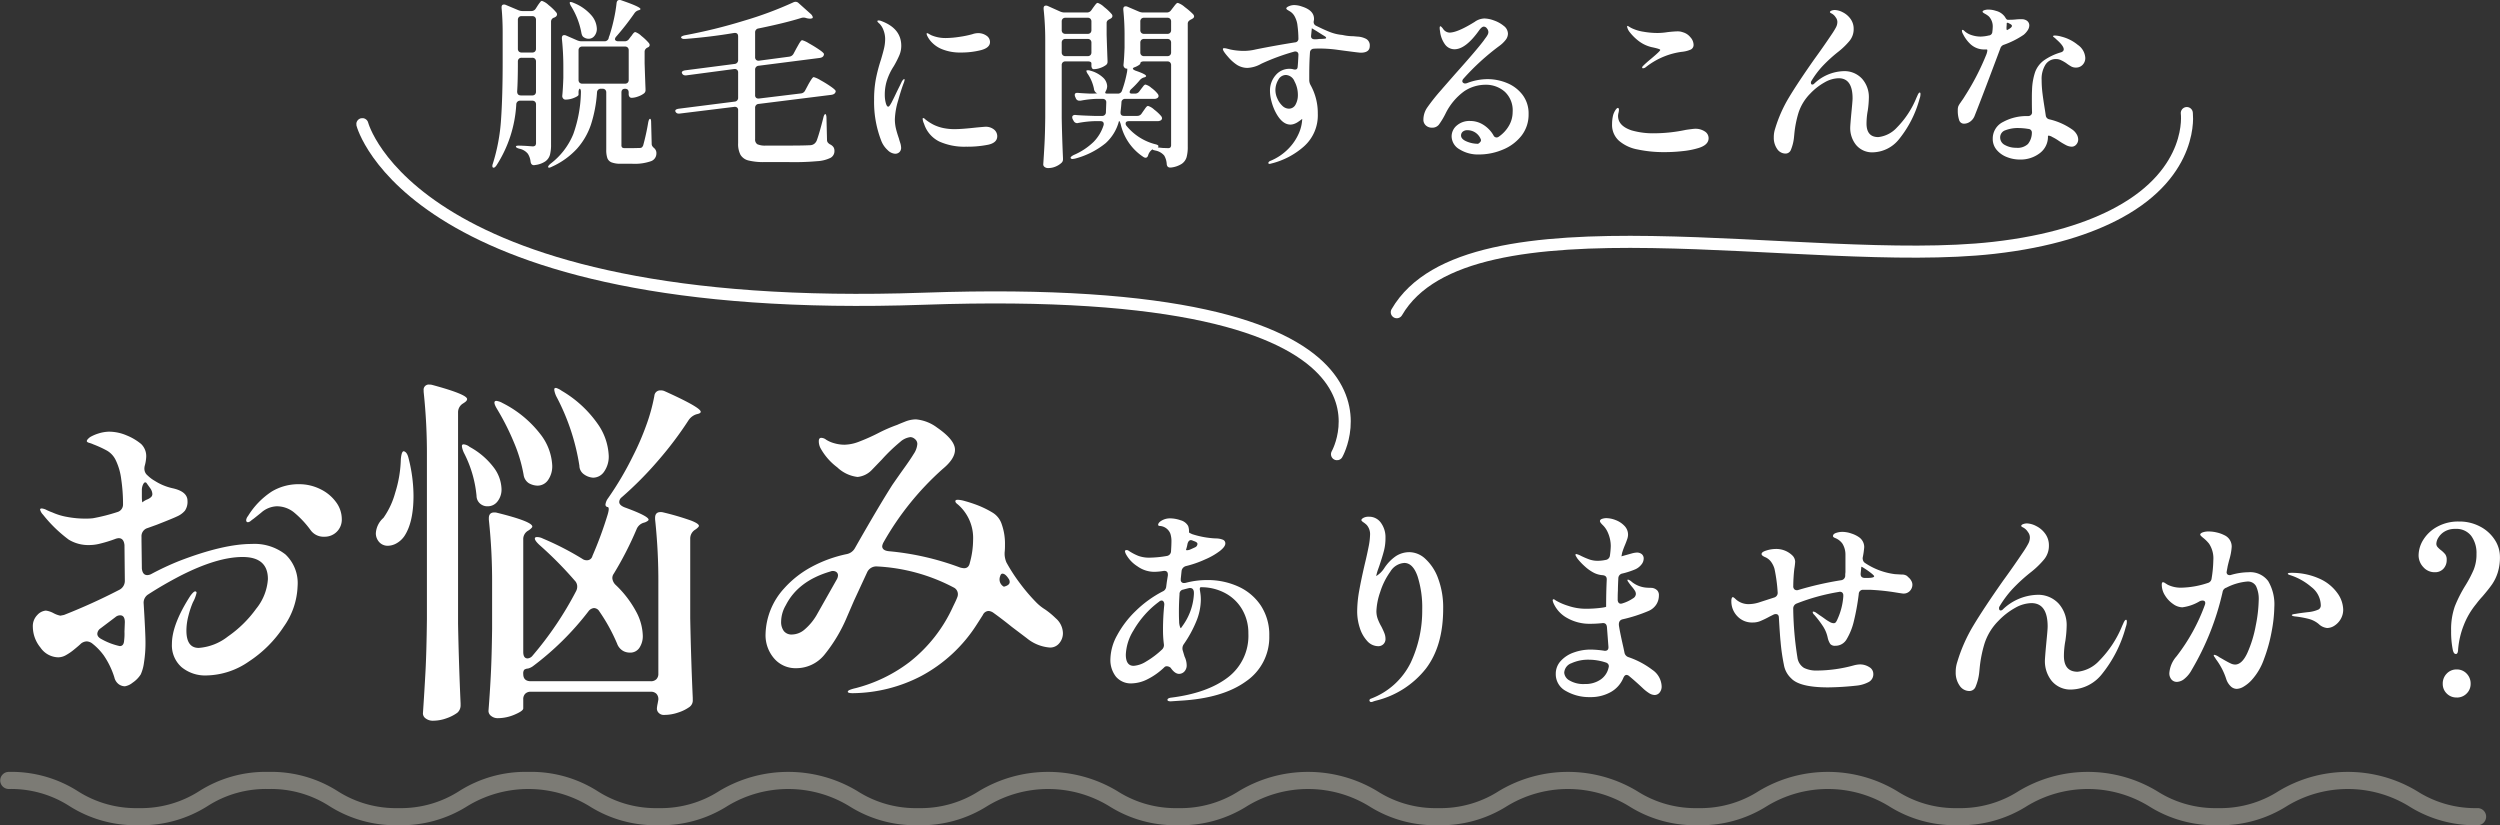
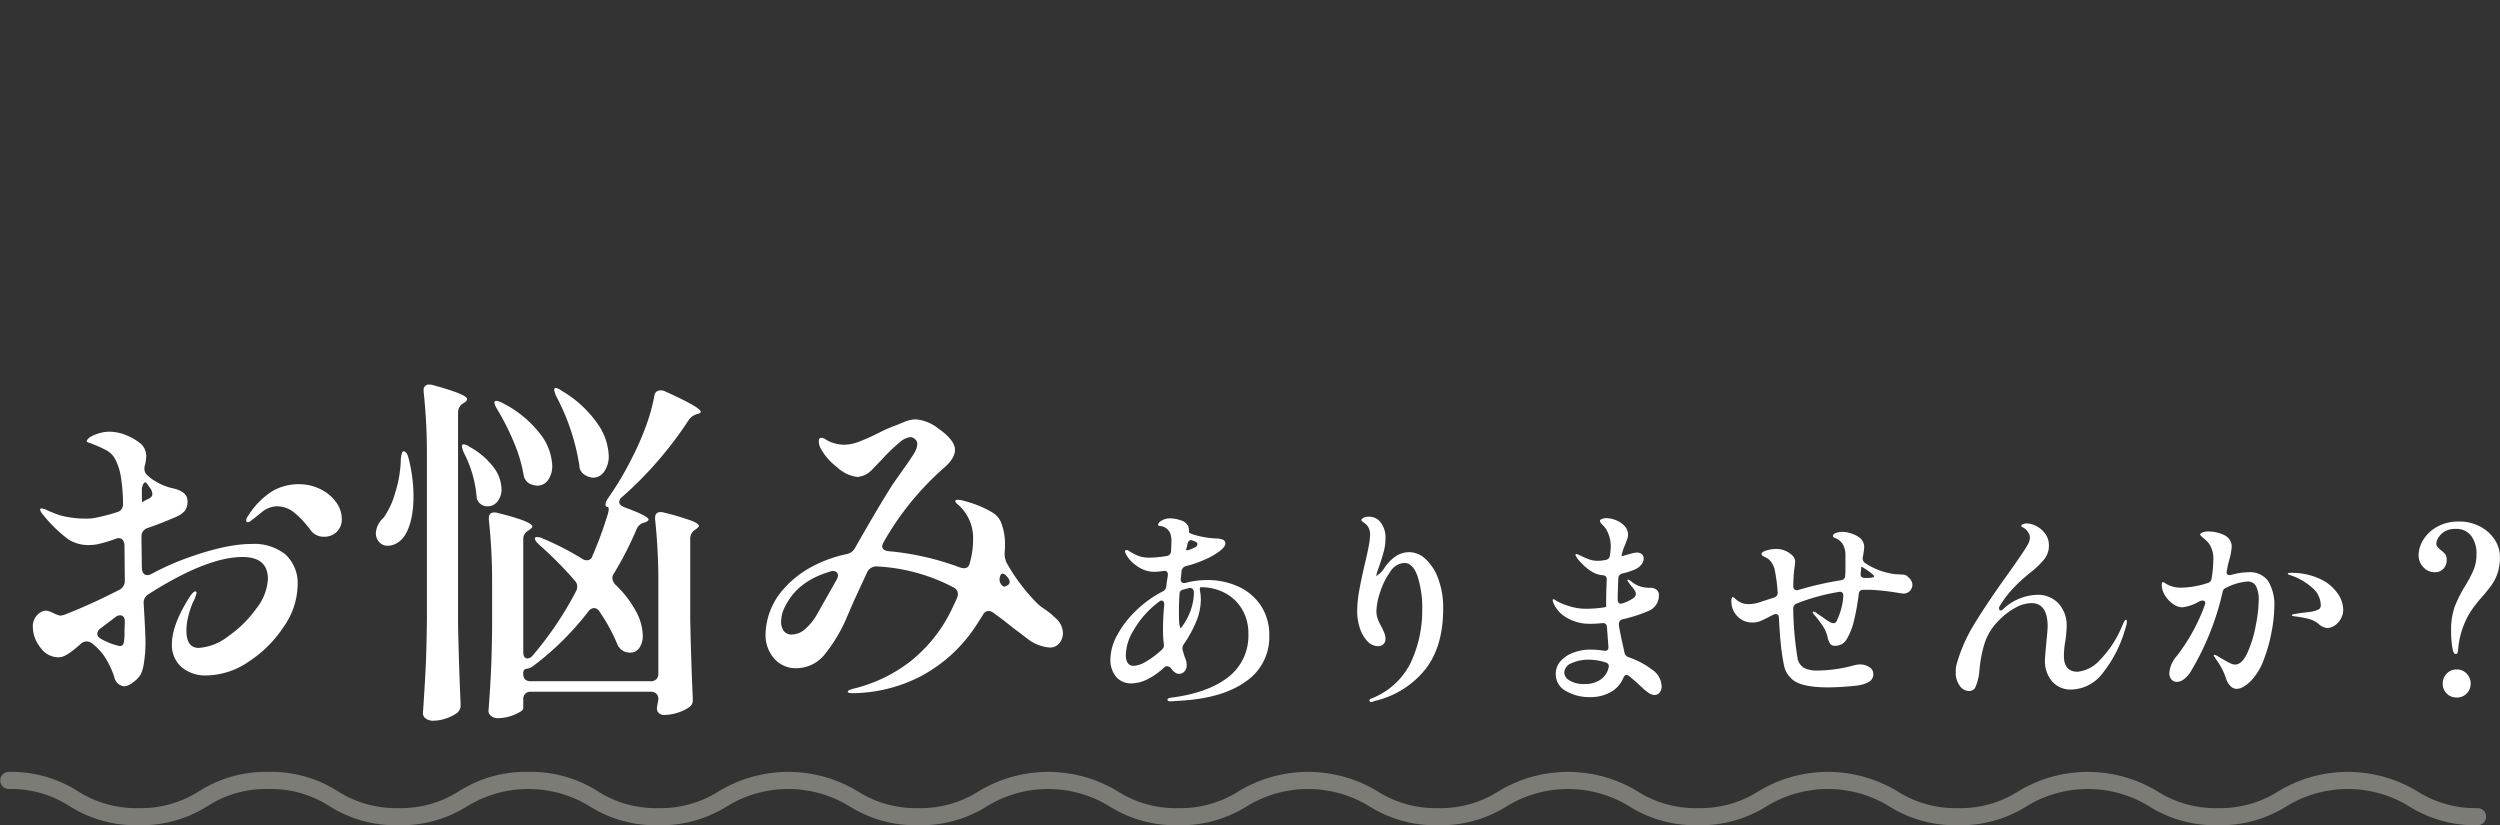
<svg xmlns="http://www.w3.org/2000/svg" width="414.14" height="136.703" viewBox="0 0 414.14 136.703">
  <rect x="0" y="0" width="414.14" height="136.703" fill="#333333" stroke="none" />
  <defs>
    <clipPath id="clip-path">
-       <rect id="矩形_274" data-name="矩形 274" width="304.218" height="62.288" fill="none" stroke="#fff" stroke-width="2" />
-     </clipPath>
+       </clipPath>
    <clipPath id="clip-path-2">
      <rect id="矩形_281" data-name="矩形 281" width="411.881" height="8.835" transform="translate(0 0)" fill="#eae9da" />
    </clipPath>
  </defs>
  <g id="组_270" data-name="组 270" transform="translate(-748 -1741.71)">
    <path id="路径_650" data-name="路径 650" d="M-170.32-24.18a8.3,8.3,0,0,1,5.61,1.74,6.531,6.531,0,0,1,2.01,5.22,12.3,12.3,0,0,1-2.28,6.72,19.966,19.966,0,0,1-5.79,5.79,12.65,12.65,0,0,1-6.99,2.31,6.135,6.135,0,0,1-4.17-1.38,4.815,4.815,0,0,1-1.59-3.84q0-3.24,3.06-7.98.54-.72.78-.72a.212.212,0,0,1,.24.24,5.8,5.8,0,0,1-.6,1.56,14.792,14.792,0,0,0-.75,2.25,9.824,9.824,0,0,0-.33,2.43q0,2.88,2.04,2.88a8.853,8.853,0,0,0,4.83-1.89,19.247,19.247,0,0,0,4.68-4.59,8.666,8.666,0,0,0,1.95-4.92q0-3.66-4.2-3.66t-10.32,3.12q-2.88,1.5-5.28,3.06a1.619,1.619,0,0,0-.78,1.56q.3,4.92.3,6.42a20.385,20.385,0,0,1-.24,3.27,6.954,6.954,0,0,1-.54,2.01,4.649,4.649,0,0,1-1.35,1.38,2.752,2.752,0,0,1-1.29.6,1.825,1.825,0,0,1-.99-.33,1.966,1.966,0,0,1-.75-1.17,13.678,13.678,0,0,0-1.74-3.6,9.866,9.866,0,0,0-1.98-2.04,1.65,1.65,0,0,0-.84-.3,1.6,1.6,0,0,0-.96.36q-.3.3-1.11.96a8.922,8.922,0,0,1-1.44.99,2.641,2.641,0,0,1-1.23.33,3.665,3.665,0,0,1-2.94-1.62,5.486,5.486,0,0,1-1.26-3.42,2.615,2.615,0,0,1,.75-1.98,2.131,2.131,0,0,1,1.41-.72,3.677,3.677,0,0,1,1.26.42,4.032,4.032,0,0,0,1.14.42l.6-.12a97.854,97.854,0,0,0,9.12-4.14,1.659,1.659,0,0,0,.96-1.5l-.06-5.94q-.12-1.14-.96-1.14a1.9,1.9,0,0,0-.54.12,21.984,21.984,0,0,1-2.52.78,7.238,7.238,0,0,1-1.74.24,6.249,6.249,0,0,1-3.48-.9,22.61,22.61,0,0,1-4.26-4.14,1.841,1.841,0,0,1-.48-.84q0-.18.3-.18a2.292,2.292,0,0,1,.81.27,8.773,8.773,0,0,0,.93.39,10.21,10.21,0,0,0,2.49.75,16.082,16.082,0,0,0,2.91.27,10.344,10.344,0,0,0,1.32-.06,30.587,30.587,0,0,0,4.02-1.02,1.284,1.284,0,0,0,.96-1.26,28.045,28.045,0,0,0-.3-4.2,10.059,10.059,0,0,0-.9-3.12,3.618,3.618,0,0,0-1.44-1.59,18.032,18.032,0,0,0-2.28-1.05,3.959,3.959,0,0,0-.66-.24q-.42-.12-.42-.3,0-.24.54-.66a6.671,6.671,0,0,1,1.38-.6,6.341,6.341,0,0,1,1.74-.3,7.479,7.479,0,0,1,2.97.63,9.049,9.049,0,0,1,2.37,1.41,2.8,2.8,0,0,1,.84,2.16,6.564,6.564,0,0,1-.24,1.44,1.82,1.82,0,0,0-.06.54,1.422,1.422,0,0,0,.54,1.08,5.867,5.867,0,0,0,1.2.9,9.158,9.158,0,0,0,2.88,1.2q2.52.54,2.52,2.1a2.613,2.613,0,0,1-.42,1.62,3.526,3.526,0,0,1-1.32.96q-.6.3-3.36,1.38l-1.5.54a1.4,1.4,0,0,0-1.02,1.44v.66l.06,4.62q.12,1.08.9,1.08a1.493,1.493,0,0,0,.66-.18,45.931,45.931,0,0,1,4.62-2.16Q-175-24.18-170.32-24.18Zm-17.4-10.08a.242.242,0,0,0-.24-.12q-.18,0-.36.39a2.2,2.2,0,0,0-.18.93v.96q0,1.02.12,1.02l.12-.12a3.253,3.253,0,0,1,.66-.36,2.011,2.011,0,0,0,.63-.39.694.694,0,0,0,.21-.51,1.8,1.8,0,0,0-.36-.96Zm25.2.18a7.884,7.884,0,0,1,3.63.84,6.914,6.914,0,0,1,2.58,2.16,4.723,4.723,0,0,1,.93,2.76,2.824,2.824,0,0,1-.84,2.13,2.83,2.83,0,0,1-2.04.81,2.636,2.636,0,0,1-2.28-1.08,16.1,16.1,0,0,0-2.82-3,4.538,4.538,0,0,0-2.82-.96,4.114,4.114,0,0,0-2.58,1.08l-1.2.96q-.18.12-.48.36a.88.88,0,0,1-.48.24q-.3,0-.3-.36a1.3,1.3,0,0,1,.3-.66,12.9,12.9,0,0,1,3.96-4.08A8.6,8.6,0,0,1-162.52-34.08ZM-191.44-8.16a9.167,9.167,0,0,0,.06-1.5l.06-1.56q0-1.14-.78-1.14a1.2,1.2,0,0,0-.78.3l-2.46,1.86a1.165,1.165,0,0,0-.54.9q0,.54.72.9a10.869,10.869,0,0,0,3,1.14Q-191.5-7.26-191.44-8.16Zm50.16-30.48a95.713,95.713,0,0,0-.54-10.74v-.24a.849.849,0,0,1,.96-.96,1.561,1.561,0,0,1,.48.06q5.76,1.56,5.76,2.34,0,.3-.48.6l-.18.12a1.692,1.692,0,0,0-.84,1.5v34.98q.12,6.54.42,13.2v.3a1.605,1.605,0,0,1-.54,1.26,6.8,6.8,0,0,1-1.83.93,6.577,6.577,0,0,1-2.19.39,1.944,1.944,0,0,1-1.2-.36,1.038,1.038,0,0,1-.48-.84q.24-3.54.42-6.87t.24-8.73Zm16.74,35.1a1.135,1.135,0,0,0-.63.21,1.052,1.052,0,0,0-.15.69q0,1.2,1.26,1.2h19.86a1.258,1.258,0,0,0,.93-.33,1.258,1.258,0,0,0,.33-.93V-17.52a95.713,95.713,0,0,0-.54-10.74v-.24q0-.96.9-.96a1.561,1.561,0,0,1,.48.06,43.673,43.673,0,0,1,4.59,1.35q1.29.51,1.29.87,0,.18-.48.54l-.18.12a1.724,1.724,0,0,0-.78,1.5v13.14q.12,6.54.42,13.2v.3a1.335,1.335,0,0,1-.54,1.2,6.656,6.656,0,0,1-1.89.93,7.106,7.106,0,0,1-2.25.39A1.171,1.171,0,0,1-103,3.66a.972.972,0,0,1-.18-.6,5.268,5.268,0,0,1,.12-.78l.12-.66V1.56a1.258,1.258,0,0,0-.33-.93A1.258,1.258,0,0,0-104.2.3h-19.86a1.258,1.258,0,0,0-.93.33,1.258,1.258,0,0,0-.33.93v1.5q0,.42-1.41,1.02a7.085,7.085,0,0,1-2.79.6,1.721,1.721,0,0,1-1.11-.36,1.055,1.055,0,0,1-.45-.84q.24-3.06.39-6.03t.21-7.53v-7.38a95.713,95.713,0,0,0-.54-10.74v-.24q0-.96.9-.96a1.561,1.561,0,0,1,.48.06q5.82,1.44,5.82,2.28,0,.18-.48.54l-.18.12a1.607,1.607,0,0,0-.84,1.5V-6.3q0,1.08.72,1.08a1.16,1.16,0,0,0,.84-.48,56.583,56.583,0,0,0,7.2-10.68,1.6,1.6,0,0,0,.18-.72,1.389,1.389,0,0,0-.42-1.02A61.433,61.433,0,0,0-122.62-24q-.78-.72-.78-1.08,0-.24.36-.24a2.13,2.13,0,0,1,.96.24,47.724,47.724,0,0,1,6.54,3.36,1.211,1.211,0,0,0,.78.24.907.907,0,0,0,.9-.72,63.191,63.191,0,0,0,2.52-6.84q.36-1.2,0-1.26a.353.353,0,0,1-.3-.18.347.347,0,0,1-.06-.24,2.169,2.169,0,0,1,.42-1.02,52.549,52.549,0,0,0,4.14-7.02,43.421,43.421,0,0,0,2.16-4.98,30.329,30.329,0,0,0,1.38-4.98.971.971,0,0,1,1.02-.9,1.5,1.5,0,0,1,.66.12q6,2.7,6,3.42,0,.24-.48.36l-.24.06a2.492,2.492,0,0,0-1.32,1.02,59.48,59.48,0,0,1-4.95,6.57A59.038,59.038,0,0,1-109-31.92a1.029,1.029,0,0,0-.42.78q0,.54.9.9,3.96,1.44,3.96,2.04,0,.18-.54.42l-.18.06a1.829,1.829,0,0,0-1.26,1.08,56.177,56.177,0,0,1-3.78,7.38,1.211,1.211,0,0,0-.24.78,1.776,1.776,0,0,0,.48,1.02,17.376,17.376,0,0,1,3.45,4.47,8.864,8.864,0,0,1,1.11,3.93,3.486,3.486,0,0,1-.57,2.1,1.8,1.8,0,0,1-1.53.78,2.382,2.382,0,0,1-1.08-.24,2.3,2.3,0,0,1-1.08-1.26,29.623,29.623,0,0,0-2.94-5.34,1.058,1.058,0,0,0-.9-.54,1.3,1.3,0,0,0-.9.54,47.348,47.348,0,0,1-9.24,9.12A2.547,2.547,0,0,1-124.54-3.54Zm4.68-45.12a3.911,3.911,0,0,1-.3-.9q-.06-.36.06-.42l.18-.06a3.165,3.165,0,0,1,.96.48,18.907,18.907,0,0,1,5.91,5.4,9.9,9.9,0,0,1,1.89,5.34,4.346,4.346,0,0,1-.75,2.64,2.214,2.214,0,0,1-1.83,1.02,2.865,2.865,0,0,1-1.5-.54,1.757,1.757,0,0,1-.78-1.44A36.465,36.465,0,0,0-119.86-48.66Zm-9.78,2.16q-.66-1.08-.36-1.32a.347.347,0,0,1,.24-.06,2.791,2.791,0,0,1,1.02.36,18.248,18.248,0,0,1,6.24,5.13,9.152,9.152,0,0,1,1.98,5.19,3.977,3.977,0,0,1-.69,2.43,2.114,2.114,0,0,1-1.77.93,3.072,3.072,0,0,1-1.44-.42,1.968,1.968,0,0,1-.84-1.38,24.708,24.708,0,0,0-1.62-5.4A41.039,41.039,0,0,0-129.64-46.5Zm-5.52,7.2a3.911,3.911,0,0,1-.3-.9q-.06-.36.06-.42a.347.347,0,0,1,.24-.06,1.876,1.876,0,0,1,.96.42,12.383,12.383,0,0,1,4.02,3.45,6.234,6.234,0,0,1,1.26,3.51,3.171,3.171,0,0,1-.66,2.07,2.016,2.016,0,0,1-1.62.81,1.815,1.815,0,0,1-1.08-.3,1.723,1.723,0,0,1-.78-1.44A19.407,19.407,0,0,0-135.16-39.3Zm-10.44,1.08q.12-1.32.48-1.32.54.12.78,1.08a25.544,25.544,0,0,1,.84,6.3q0,4.38-1.5,6.66a3.865,3.865,0,0,1-1.29,1.2,3,3,0,0,1-1.47.42,1.879,1.879,0,0,1-1.56-.78,2.164,2.164,0,0,1-.42-1.26,3.678,3.678,0,0,1,1.26-2.58,13.332,13.332,0,0,0,1.95-4.17A20.039,20.039,0,0,0-145.6-38.22ZM-37.12-11.88a3.368,3.368,0,0,1,1.2,2.46,2.545,2.545,0,0,1-.6,1.68,1.935,1.935,0,0,1-1.56.72,6.85,6.85,0,0,1-3.84-1.56l-2.46-1.86q-1.56-1.26-3.06-2.34a1.606,1.606,0,0,0-.78-.3,1.078,1.078,0,0,0-.96.66q-.84,1.32-.96,1.5a24.74,24.74,0,0,1-9.3,8.64A25.048,25.048,0,0,1-70.72.54q-.84,0-.84-.24,0-.18.39-.33a6.615,6.615,0,0,1,.93-.27,24.991,24.991,0,0,0,8.91-4.32,24.518,24.518,0,0,0,7.23-9.24q.48-.96.66-1.44a1.336,1.336,0,0,0,.12-.6,1.236,1.236,0,0,0-.72-1.08,30.4,30.4,0,0,0-12.78-3.48,1.671,1.671,0,0,0-1.5.9l-2.22,4.8-1.14,2.64a25.666,25.666,0,0,1-3.78,6.33A6,6,0,0,1-80.14-3.6a4.655,4.655,0,0,1-3.6-1.59A5.887,5.887,0,0,1-85.18-9.3a11.631,11.631,0,0,1,3.06-7.5,16.655,16.655,0,0,1,4.59-3.6,21.5,21.5,0,0,1,5.79-2.1,1.984,1.984,0,0,0,1.38-1.02q3.96-6.96,6.18-10.44.54-.78.96-1.38t.72-1.02q1.26-1.74,1.86-2.73a3.4,3.4,0,0,0,.6-1.65,1.022,1.022,0,0,0-.39-.81,1.184,1.184,0,0,0-.75-.33,3.063,3.063,0,0,0-1.68.78,28.791,28.791,0,0,0-3.06,2.94l-1.62,1.68a3.779,3.779,0,0,1-2.4,1.2,5.85,5.85,0,0,1-3.36-1.59,9.953,9.953,0,0,1-2.76-3.15,2.429,2.429,0,0,1-.3-1.2q0-.54.42-.54a1.371,1.371,0,0,1,.78.3,4.931,4.931,0,0,0,1.38.6,6.09,6.09,0,0,0,1.68.24,6.965,6.965,0,0,0,2.34-.48,31.915,31.915,0,0,0,3.24-1.44,25.4,25.4,0,0,1,3.18-1.38q.24-.12,1.23-.51a5.025,5.025,0,0,1,1.83-.39,6.888,6.888,0,0,1,3.54,1.38q2.94,2.04,2.94,3.66,0,1.5-2.04,3.18a47.569,47.569,0,0,0-9.78,12.12,1.887,1.887,0,0,0-.24.66q0,.72,1.08.84a45.275,45.275,0,0,1,11.82,2.7,3.308,3.308,0,0,0,.66.12q.78,0,.96-.9a14.367,14.367,0,0,0,.54-3.78,7.341,7.341,0,0,0-2.52-5.88q-.42-.3-.42-.54t.42-.24a4.973,4.973,0,0,1,1.14.21q.78.21,1.62.51a15.848,15.848,0,0,1,2.94,1.38,3.492,3.492,0,0,1,1.56,1.95A9.686,9.686,0,0,1-45.52-24a9.7,9.7,0,0,1-.06,1.26v.3a3.811,3.811,0,0,0,.3,1.32,28.9,28.9,0,0,0,2.37,3.63,30.154,30.154,0,0,0,2.61,3.03,7.849,7.849,0,0,0,1.44,1.14A13.324,13.324,0,0,1-37.12-11.88Zm-7.8-6.54q-.54-.84-1.02-.84-.24,0-.36.36l-.06.18a1.561,1.561,0,0,0-.06.48,1.369,1.369,0,0,0,.72,1.14q.96-.24.96-.78A.878.878,0,0,0-44.92-18.42Zm-28.5.18a1.519,1.519,0,0,0,.24-.72.684.684,0,0,0-.36-.63,1.066,1.066,0,0,0-.9-.03q-5.34,1.56-7.38,5.58a5.469,5.469,0,0,0-.78,2.7,2.507,2.507,0,0,0,.45,1.59,1.615,1.615,0,0,0,1.35.57,3.279,3.279,0,0,0,2.1-.84,9.311,9.311,0,0,0,1.92-2.28Zm61.395.04a12.186,12.186,0,0,1,5.18,1.085,8.82,8.82,0,0,1,3.728,3.167A8.81,8.81,0,0,1-1.735-8.96,8.846,8.846,0,0,1-5.62-1.4Q-9.5,1.4-16.505,1.785l-1.54.105q-.56,0-.56-.245t.49-.35Q-12.06.56-8.63-2.047a8.641,8.641,0,0,0,3.43-7.3,7.7,7.7,0,0,0-1.032-3.99,7.127,7.127,0,0,0-2.835-2.713,8.372,8.372,0,0,0-4.007-.962q-.175,0-.175.35l.07.455a7.447,7.447,0,0,1,.105,1.225,9.675,9.675,0,0,1-.805,3.745A19.543,19.543,0,0,1-15.91-7.56a1.179,1.179,0,0,0-.21.665,1.062,1.062,0,0,0,.035.315l.315,1.05a3.426,3.426,0,0,1,.35,1.4,1.467,1.467,0,0,1-.385,1.085,1.206,1.206,0,0,1-.875.385q-.7,0-1.4-1.015a1.025,1.025,0,0,0-.63-.245.52.52,0,0,0-.385.14,11.3,11.3,0,0,1-2.922,2.065,6.063,6.063,0,0,1-2.468.63,3.227,3.227,0,0,1-2.66-1.12,4.461,4.461,0,0,1-.91-2.905,8.5,8.5,0,0,1,1.1-3.92,16.39,16.39,0,0,1,3.08-4.042A18.589,18.589,0,0,1-19.41-16.31a.951.951,0,0,0,.6-.805l.1-.77.175-1.085v-.14q0-.7-.77-.595a8.994,8.994,0,0,1-1.54.14,4.78,4.78,0,0,1-2.73-.91A5.514,5.514,0,0,1-25.43-22.4a1.842,1.842,0,0,1-.21-.525.217.217,0,0,1,.245-.245.567.567,0,0,1,.35.105,8.568,8.568,0,0,0,1.663.875,5.177,5.177,0,0,0,1.8.28,17.877,17.877,0,0,0,2.87-.28.815.815,0,0,0,.7-.77q.07-1.12.07-1.645a4.006,4.006,0,0,0-.175-1.26,2.009,2.009,0,0,0-1.47-1.26,1.085,1.085,0,0,0-.263-.035.4.4,0,0,1-.21-.052.148.148,0,0,1-.088-.123q0-.385.612-.735a2.736,2.736,0,0,1,1.382-.35,5.406,5.406,0,0,1,1.733.315,2.022,2.022,0,0,1,1.243.945,2.5,2.5,0,0,1,.14,1.05q0,.07.56.315a14.922,14.922,0,0,0,3.85.7,3.159,3.159,0,0,1,1.243.228.644.644,0,0,1,.368.612q0,.525-.91,1.243A11.3,11.3,0,0,1-12.34-21.63a17.427,17.427,0,0,1-3.22,1.12.979.979,0,0,0-.7.77l-.14,1.33v.14a.5.5,0,0,0,.56.56.91.91,0,0,0,.28-.035A13.726,13.726,0,0,1-12.025-18.2Zm-3.5-5.04q0,.1.14.1a1.468,1.468,0,0,0,.595-.14q.63-.28.77-.35a.629.629,0,0,0,.385-.56q0-.245-.455-.42l-.28-.1a.826.826,0,0,0-.35-.105q-.385,0-.56.6A5.965,5.965,0,0,1-15.525-23.24Zm1.3,7.035q-.07-.77-.805-.665-.84.21-.945.245a.72.72,0,0,0-.63.77q-.1,1.47-.1,2.87,0,1.085.035,1.61a2.715,2.715,0,0,0,.123.858q.123.367.192.262l.245-.35a9.844,9.844,0,0,0,1.89-5.32ZM-24.2-3.99a4.486,4.486,0,0,0,2.065-.717A14.4,14.4,0,0,0-19.55-6.65a1,1,0,0,0,.35-.945,17.967,17.967,0,0,1-.14-2.415,39.1,39.1,0,0,1,.21-4.095v-.07a.777.777,0,0,0-.122-.455.357.357,0,0,0-.3-.175.573.573,0,0,0-.42.175q-.525.385-1.05.84a15.769,15.769,0,0,0-3.22,3.955,8.209,8.209,0,0,0-1.26,3.99Q-25.5-3.99-24.2-3.99ZM21.54-22.82a3.946,3.946,0,0,1,2.573,1.1A8.1,8.1,0,0,1,26.23-18.48a13.736,13.736,0,0,1,.84,5.04q0,6.16-2.87,9.923A15.073,15.073,0,0,1,16.045,1.75a4.326,4.326,0,0,0-.665.21A.6.6,0,0,1,15.135,2a.253.253,0,0,1-.21-.088.3.3,0,0,1-.07-.192.3.3,0,0,1,.175-.245,12.058,12.058,0,0,0,6.667-6A20.284,20.284,0,0,0,23.6-13.3a17.008,17.008,0,0,0-.77-5.512q-.77-2.222-2.2-2.222A2.919,2.919,0,0,0,18.32-19.6a11.878,11.878,0,0,0-1.68,3.378,10.8,10.8,0,0,0-.63,3.167,3.758,3.758,0,0,0,.21,1.26,8.311,8.311,0,0,0,.63,1.33q.315.63.49,1.085a2.519,2.519,0,0,1,.175.91,1.173,1.173,0,0,1-.35.893,1.176,1.176,0,0,1-.84.332A2.457,2.457,0,0,1,14.47-8.12a5.766,5.766,0,0,1-1.225-2.2,8.791,8.791,0,0,1-.42-2.66,19.828,19.828,0,0,1,.333-3.448q.333-1.872.927-4.427.35-1.435.613-2.765a11.45,11.45,0,0,0,.262-2.065,2.3,2.3,0,0,0-.56-1.645,3.824,3.824,0,0,0-.543-.437q-.333-.227-.333-.368,0-.175.333-.367a1.778,1.778,0,0,1,.892-.192,2.38,2.38,0,0,1,2.013,1.015,4.056,4.056,0,0,1,.752,2.485,8.377,8.377,0,0,1-.227,2.03q-.227.91-.683,2.275-.1.315-.315.91a8.237,8.237,0,0,0-.315,1.12,4.156,4.156,0,0,0,1.33-1.3,7.181,7.181,0,0,1,1.925-2A4.121,4.121,0,0,1,21.54-22.82ZM57.1-6.2a.975.975,0,0,0,.665.77,13.962,13.962,0,0,1,3.955,2.1,3.462,3.462,0,0,1,1.54,2.7A1.556,1.556,0,0,1,62.91.455,1.062,1.062,0,0,1,62.1.84a1.777,1.777,0,0,1-.91-.3A6.754,6.754,0,0,1,60.11-.315Q58.955-1.4,57.9-2.275a.726.726,0,0,0-.455-.21q-.315,0-.525.49A4.786,4.786,0,0,1,54.842.35a6.769,6.769,0,0,1-3.447.84,7.7,7.7,0,0,1-3.972-1,3.14,3.14,0,0,1-1.7-2.852,3.108,3.108,0,0,1,.84-2.153,5.211,5.211,0,0,1,2.188-1.4A8.248,8.248,0,0,1,51.5-6.685a16.536,16.536,0,0,1,2.135.175l.21.035q.665,0,.6-.7l-.245-3.22q-.07-.77-.805-.665a19.382,19.382,0,0,1-1.995.105,7.478,7.478,0,0,1-3.763-.945,5.184,5.184,0,0,1-2.327-2.555,1.931,1.931,0,0,1-.1-.385q0-.175.14-.175a.432.432,0,0,1,.245.1,1.583,1.583,0,0,0,.21.14,9.493,9.493,0,0,0,1.96.84,9.143,9.143,0,0,0,2.975.49,20.107,20.107,0,0,0,2.625-.175q.7-.1.7-.175v-.035q0-2.275.1-4.41v-.1q0-.595-.665-.665a3.816,3.816,0,0,1-1.435-.385,6.907,6.907,0,0,1-1.54-1.085,10.092,10.092,0,0,1-1.225-1.3q-.07-.105-.192-.315a.77.77,0,0,1-.123-.28.124.124,0,0,1,.14-.14,3.02,3.02,0,0,1,.665.245,13.135,13.135,0,0,0,1.487.647,4.141,4.141,0,0,0,1.382.228,6.279,6.279,0,0,0,1.3-.14.82.82,0,0,0,.735-.735,13.074,13.074,0,0,0,.14-1.575A5.616,5.616,0,0,0,54.3-26.18a3.783,3.783,0,0,0-.787-1.12q-.472-.455-.472-.665,0-.245.333-.367a2.166,2.166,0,0,1,.752-.123,4.348,4.348,0,0,1,1.505.315,3.917,3.917,0,0,1,1.452.945,2.084,2.084,0,0,1,.613,1.5,2.434,2.434,0,0,1-.158.77q-.157.455-.332.875a12.953,12.953,0,0,0-.49,1.33l-.1.525-.035.07,1.75-.49a3.821,3.821,0,0,1,.8-.14,1.27,1.27,0,0,1,.84.263.924.924,0,0,1,.315.752,1.585,1.585,0,0,1-.385.98,2.67,2.67,0,0,1-.98.77,13.425,13.425,0,0,1-2.135.7.815.815,0,0,0-.7.77q-.07,1.4-.07,2.065-.035.49-.035,1.47a.829.829,0,0,0,.14.525.466.466,0,0,0,.385.175,1.111,1.111,0,0,0,.315-.07,6.245,6.245,0,0,0,1.68-.805.888.888,0,0,0,.49-.735,1.049,1.049,0,0,0-.175-.56,5.476,5.476,0,0,0-.455-.612q-.28-.332-.455-.577-.1-.14-.21-.3a.511.511,0,0,1-.1-.227.093.093,0,0,1,.1-.105,1.676,1.676,0,0,1,.63.385,4.4,4.4,0,0,0,2.38.945q.42.035.875.035a1.492,1.492,0,0,1,.98.455,1.166,1.166,0,0,1,.245.84,2.753,2.753,0,0,1-.4,1.418,2.861,2.861,0,0,1-1.278,1.1,25.013,25.013,0,0,1-4.34,1.4q-.7.175-.6,1.05.175,1.155.735,3.6ZM50.555-.98a4.4,4.4,0,0,0,2.59-.735,3.2,3.2,0,0,0,1.33-2,.487.487,0,0,0,.035-.21.583.583,0,0,0-.14-.4.791.791,0,0,0-.385-.227,9.135,9.135,0,0,0-2.765-.455,6.639,6.639,0,0,0-2.888.578,1.769,1.769,0,0,0-1.208,1.592,1.619,1.619,0,0,0,.857,1.26A4.53,4.53,0,0,0,50.555-.98ZM104.1-18.69a1.916,1.916,0,0,1,.508.595,1.335,1.335,0,0,1,.192.63,1.484,1.484,0,0,1-.42,1.068,1.4,1.4,0,0,1-1.05.437q-.175,0-1.225-.175a37.349,37.349,0,0,0-4.34-.455H96.65a.7.7,0,0,0-.735.7,38.572,38.572,0,0,1-.84,4.62A10.477,10.477,0,0,1,93.9-8.382,2.117,2.117,0,0,1,92.03-7.315a1.013,1.013,0,0,1-.822-.28,3.068,3.068,0,0,1-.437-1.05,5.558,5.558,0,0,0-.788-1.908A17.651,17.651,0,0,0,88.53-12.46a.67.67,0,0,1-.245-.42.093.093,0,0,1,.1-.1,1.009,1.009,0,0,1,.49.21l.7.49q.175.105.682.473a7.434,7.434,0,0,0,.875.56,1.371,1.371,0,0,0,.577.193h.105a.471.471,0,0,0,.315-.175,2.5,2.5,0,0,0,.245-.455,10.975,10.975,0,0,0,.98-3.78v-.175a.619.619,0,0,0-.193-.508.629.629,0,0,0-.542-.087,34.041,34.041,0,0,0-7,1.925.879.879,0,0,0-.56.875,55.2,55.2,0,0,0,.7,8.085,2.381,2.381,0,0,0,1.085,1.7,4.561,4.561,0,0,0,2.17.438,23.363,23.363,0,0,0,6.02-.84,4.787,4.787,0,0,1,1.05-.175,2.823,2.823,0,0,1,1.558.438,1.284,1.284,0,0,1,.683,1.1A1.452,1.452,0,0,1,97.6-1.33a5.422,5.422,0,0,1-1.855.595,47.471,47.471,0,0,1-4.9.315q-4.725,0-6.125-1.5A3.95,3.95,0,0,1,83.507-4.2a32.809,32.809,0,0,1-.543-3.78q-.1-.91-.28-3.955,0-.63-.525-.63a.871.871,0,0,0-.385.1l-.63.315a15.091,15.091,0,0,1-1.645.788,3.332,3.332,0,0,1-1.155.193,3.334,3.334,0,0,1-2.555-1.05,3.52,3.52,0,0,1-.98-2.485,1.342,1.342,0,0,1,.07-.508q.07-.158.175-.158.14,0,.525.385a3.135,3.135,0,0,0,2.205.77,5.892,5.892,0,0,0,1.82-.35L81.88-15.3a.8.8,0,0,0,.6-.875,26.139,26.139,0,0,0-.525-3.885,3.755,3.755,0,0,0-.6-1.208,2.494,2.494,0,0,0-.84-.682q-.7-.28-.7-.56,0-.35.822-.595a5.263,5.263,0,0,1,1.488-.245A3.813,3.813,0,0,1,84.89-22.3a1.505,1.505,0,0,1,.49,1.085,10.516,10.516,0,0,1-.14,1.155,26.8,26.8,0,0,0-.175,2.87.662.662,0,0,0,.228.56.673.673,0,0,0,.612.07,54.416,54.416,0,0,1,7.07-1.61.767.767,0,0,0,.7-.735,3.852,3.852,0,0,1,.035-.595v-2.94a3.451,3.451,0,0,0-.507-1.8,2.7,2.7,0,0,0-1.208-.927q-.35-.14-.35-.315,0-.35.507-.525a3.252,3.252,0,0,1,1.068-.175,4.6,4.6,0,0,1,1.5.28,4.6,4.6,0,0,1,1.225.595,2,2,0,0,1,.875,1.645,13.809,13.809,0,0,1-.245,1.715.288.288,0,0,1-.018.087.159.159,0,0,0,.018.122A.849.849,0,0,0,97-21a11.4,11.4,0,0,0,4.9,1.82l1.155.07a1.393,1.393,0,0,1,.875.245Zm-6.825.14q1.19,0,1.19-.28,0-.1-.4-.437a11.314,11.314,0,0,0-.927-.682q-.315-.21-.525-.333a.77.77,0,0,0-.28-.122v.105l-.105,1.015v.105q0,.63.735.63Zm42.91,6.93q.14,0,.14.28a2.519,2.519,0,0,1-.175.91A21.061,21.061,0,0,1,136.2-2.625,6.661,6.661,0,0,1,131.265-.07,4.04,4.04,0,0,1,127.87-1.5a5.2,5.2,0,0,1-1.12-3.29q0-.49.245-3.115.21-2.1.21-2.59,0-3.885-2.695-3.885a5.683,5.683,0,0,0-2.66.77,11.644,11.644,0,0,0-2.8,2.17,9.423,9.423,0,0,0-2.293,3.727,20.751,20.751,0,0,0-.823,4.183l-.07.7a8.422,8.422,0,0,1-.6,2.31,1.1,1.1,0,0,1-1.015.7,1.943,1.943,0,0,1-1.627-.893,3.746,3.746,0,0,1-.647-2.258,5.065,5.065,0,0,1,.245-1.61,26.3,26.3,0,0,1,2.677-6.073q1.733-2.888,4.952-7.473,1.61-2.2,3.4-4.865A13.6,13.6,0,0,0,124-24.237a2.225,2.225,0,0,0,.262-1.033,1.439,1.439,0,0,0-.315-.875,2.1,2.1,0,0,0-.752-.735q-.368-.175-.368-.28,0-.175.3-.3a1.781,1.781,0,0,1,.682-.122,3.56,3.56,0,0,1,1.47.42,4.077,4.077,0,0,1,1.505,1.26,3.231,3.231,0,0,1,.63,1.995,3.526,3.526,0,0,1-.787,2.275,14.358,14.358,0,0,1-2.118,2.065,28,28,0,0,0-3.132,2.853,17.166,17.166,0,0,0-2.187,2.957v.035a.277.277,0,0,0-.035.175q0,.385.28.385a.528.528,0,0,0,.315-.14,8.587,8.587,0,0,1,5.635-2.45,4.611,4.611,0,0,1,3.675,1.488,5.325,5.325,0,0,1,1.295,3.623,19.267,19.267,0,0,1-.21,2.485,13.931,13.931,0,0,0-.245,2.52q0,2.625,2.275,2.625a5.713,5.713,0,0,0,3.587-1.838,17.675,17.675,0,0,0,3.8-5.792q.07-.14.193-.42a2.189,2.189,0,0,1,.227-.42A.282.282,0,0,1,140.19-11.62Zm20.265-7.875a3.712,3.712,0,0,1,3.29,1.47,7.57,7.57,0,0,1,1.015,4.305,23.432,23.432,0,0,1-.42,3.92,25.964,25.964,0,0,1-1.277,4.655A10.152,10.152,0,0,1,160.98-1.61a5.8,5.8,0,0,1-1.312,1.067,2.381,2.381,0,0,1-1.137.368A1.463,1.463,0,0,1,157.5-.63a2.882,2.882,0,0,1-.717-1.19,11.13,11.13,0,0,0-1.715-3.29,2.46,2.46,0,0,0-.21-.332.59.59,0,0,1-.14-.3q0-.07.14-.07a2.152,2.152,0,0,1,.77.385q.07.035.8.455.665.385,1.085.578a1.811,1.811,0,0,0,.735.193q1.155,0,2.048-1.943a19.6,19.6,0,0,0,1.382-4.515,23.272,23.272,0,0,0,.49-4.148,4.986,4.986,0,0,0-.437-2.38,1.538,1.538,0,0,0-1.452-.77,9.268,9.268,0,0,0-3.465,1.015.894.894,0,0,0-.63.735,44.508,44.508,0,0,1-5.11,12.88,4.822,4.822,0,0,1-1.19,1.47,2.074,2.074,0,0,1-1.26.525,1.149,1.149,0,0,1-.91-.4,1.569,1.569,0,0,1-.35-1.067,4.728,4.728,0,0,1,1.19-2.765,31.353,31.353,0,0,0,4.69-8.505,1.111,1.111,0,0,0,.07-.315q0-.42-.455-.42a1.162,1.162,0,0,0-.455.105,7.345,7.345,0,0,1-2.9,1.015,2.735,2.735,0,0,1-1.505-.542,4.612,4.612,0,0,1-1.347-1.417,3.351,3.351,0,0,1-.543-1.785q0-.42.21-.42a.813.813,0,0,1,.35.157q.245.158.42.263a4.889,4.889,0,0,0,2.275.49,14.683,14.683,0,0,0,4.34-.77.861.861,0,0,0,.665-.77,20.381,20.381,0,0,0,.28-2.975,4.416,4.416,0,0,0-.7-2.765,6.033,6.033,0,0,0-.945-.945q-.525-.42-.525-.56,0-.21.385-.368a2.842,2.842,0,0,1,1.05-.157,5.7,5.7,0,0,1,1.348.175,5,5,0,0,1,1.172.42,2.066,2.066,0,0,1,1.26,1.96,9.715,9.715,0,0,1-.42,2.2q-.245.945-.28,1.19l-.105.56-.035.21a.478.478,0,0,0,.192.438.657.657,0,0,0,.508.052A10.792,10.792,0,0,1,160.455-19.495Zm6.965.1a11.135,11.135,0,0,1,5.005,1.05,7.25,7.25,0,0,1,2.852,2.4,4.857,4.857,0,0,1,.893,2.608,3.068,3.068,0,0,1-.42,1.61,3.187,3.187,0,0,1-1.033,1.085,2.261,2.261,0,0,1-1.208.385,2.364,2.364,0,0,1-1.4-.665,4.247,4.247,0,0,0-1.7-.857,15.753,15.753,0,0,0-2.258-.4q-.49-.07-.49-.21t.63-.21q.735-.14,2.31-.315a5.325,5.325,0,0,0,1.505-.42.786.786,0,0,0,.35-.735,3.907,3.907,0,0,0-1.575-2.992,10.123,10.123,0,0,0-3.57-1.978q-.315-.1-.315-.21Q167-19.39,167.42-19.39Zm27.4,13.44q-.385,0-.525-.84a15.1,15.1,0,0,1-.245-2.975,11.5,11.5,0,0,1,.613-4.077,21.794,21.794,0,0,1,1.768-3.483,19.852,19.852,0,0,0,1.365-2.608,6.811,6.811,0,0,0,.455-2.607,4.792,4.792,0,0,0-.875-2.975,3.085,3.085,0,0,0-2.625-1.155,3.317,3.317,0,0,0-1.785.438,2.968,2.968,0,0,0-1.033,1.015,2.085,2.085,0,0,0-.333,1,.813.813,0,0,0,.193.542,3.953,3.953,0,0,0,.542.508,4.316,4.316,0,0,1,.735.7,1.458,1.458,0,0,1,.245.91,2.085,2.085,0,0,1-.543,1.488,1.855,1.855,0,0,1-1.417.577,2.48,2.48,0,0,1-1.925-.858,2.829,2.829,0,0,1-.77-1.943,4.949,4.949,0,0,1,.788-2.59,6.165,6.165,0,0,1,2.31-2.152,7.192,7.192,0,0,1,3.588-.858,7.291,7.291,0,0,1,3.517.84,6.376,6.376,0,0,1,2.415,2.188,5.171,5.171,0,0,1,.857,2.818,8.437,8.437,0,0,1-.368,2.625,7.383,7.383,0,0,1-.927,1.925q-.56.805-1.61,2.03a15.006,15.006,0,0,0-1.05,1.26,12.831,12.831,0,0,0-2.03,3.465,13.821,13.821,0,0,0-.945,4.06Q195.175-5.95,194.825-5.95Zm.14,7.21A2.234,2.234,0,0,1,193.32.6a2.193,2.193,0,0,1-.665-1.61,2.336,2.336,0,0,1,.665-1.7,2.205,2.205,0,0,1,1.645-.682,2.205,2.205,0,0,1,1.645.682,2.336,2.336,0,0,1,.665,1.7A2.193,2.193,0,0,1,196.61.6,2.234,2.234,0,0,1,194.965,1.26Z" transform="translate(960 1856)" fill="#fff" />
-     <path id="路径_651" data-name="路径 651" d="M-111.54-18.45a.862.862,0,0,0,.75-.39l.27-.36a2.586,2.586,0,0,0,.255-.33,1.916,1.916,0,0,1,.285-.345.367.367,0,0,1,.24-.1,2.79,2.79,0,0,1,1,.645,8.67,8.67,0,0,1,1.215,1.155.649.649,0,0,1,.15.33.443.443,0,0,1-.27.39l-.06.03a.793.793,0,0,0-.345.255.657.657,0,0,0-.165.435v1.92q.09,2.79.15,4.26v.15a.667.667,0,0,1-.27.6,3.527,3.527,0,0,1-.99.51,3.245,3.245,0,0,1-1.05.21.426.426,0,0,1-.345-.165.716.716,0,0,1-.135-.465v-.24q0-.63-.6-.63t-.6.63v8.7a.529.529,0,0,0,.12.4.769.769,0,0,0,.48.105h1.29l1.23-.03a.565.565,0,0,0,.27-.1,1.041,1.041,0,0,0,.21-.315,37.662,37.662,0,0,0,.84-3.84q.12-.57.3-.57t.18.63l.09,3.48a.75.75,0,0,0,.09.39,1.674,1.674,0,0,0,.33.36,1.1,1.1,0,0,1,.36.9,1.346,1.346,0,0,1-.9,1.26,8.225,8.225,0,0,1-3.15.42h-1.83a4.1,4.1,0,0,1-1.545-.225A1.223,1.223,0,0,1-114.39.9a4.225,4.225,0,0,1-.18-1.41V-9.96a.629.629,0,0,0-.165-.465.629.629,0,0,0-.465-.165h-.24a.614.614,0,0,0-.66.6,21.977,21.977,0,0,1-1.005,5.34,11.537,11.537,0,0,1-2.31,3.99,12.774,12.774,0,0,1-4.125,2.97q-.57.3-.66.09V2.34q0-.15.36-.48a11.746,11.746,0,0,0,3.81-4.935,21.668,21.668,0,0,0,1.26-6.855v-.15a.946.946,0,0,0-.06-.375q-.06-.135-.12-.135-.09,0-.15.165a1.415,1.415,0,0,0-.06.465v.36q0,.21-.72.51a3.719,3.719,0,0,1-1.44.3.484.484,0,0,1-.39-.18.636.636,0,0,1-.15-.42q.12-1.17.18-3v-1.8a44.132,44.132,0,0,0-.24-4.68v-.12q0-.48.39-.48a.668.668,0,0,1,.3.06l1.86.81a1.794,1.794,0,0,0,.75.15h3.72a.7.7,0,0,0,.72-.48,1.855,1.855,0,0,1,.15-.48,28.022,28.022,0,0,0,.735-2.745,24.215,24.215,0,0,0,.435-2.625q.06-.51.48-.51a.748.748,0,0,1,.33.06q3.15,1.08,3.15,1.44,0,.09-.24.18l-.12.03a1.246,1.246,0,0,0-.66.51,43.1,43.1,0,0,1-3,3.84.8.8,0,0,0-.21.42.306.306,0,0,0,.15.255.666.666,0,0,0,.39.1Zm-15.45-5.01a.846.846,0,0,0,.75-.42l.27-.42q.09-.15.255-.375t.27-.345a.3.3,0,0,1,.225-.12,2.928,2.928,0,0,1,1.1.69,8,8,0,0,1,1.275,1.23.516.516,0,0,1,.12.33.5.5,0,0,1-.24.39l-.21.12a.688.688,0,0,0-.54.69V-1.35a6.5,6.5,0,0,1-.18,1.7,2.019,2.019,0,0,1-.75,1.08,3.812,3.812,0,0,1-1.71.615l-.18.03q-.48,0-.57-.57a3.032,3.032,0,0,0-.45-1.32,2.42,2.42,0,0,0-1.41-.84q-.57-.15-.57-.36,0-.15.45-.15.51,0,1.47.06l.81.06a.64.64,0,0,0,.48-.135.7.7,0,0,0,.12-.465V-7.98a.629.629,0,0,0-.165-.465.629.629,0,0,0-.465-.165h-1.98a.614.614,0,0,0-.66.6A20.716,20.716,0,0,1-132.75,2.1q-.27.39-.48.39t-.21-.3a1.175,1.175,0,0,1,.09-.39A30.966,30.966,0,0,0-132-5.475q.27-3.885.27-9.555v-4.83q0-2.22-.18-4.11v-.12q0-.45.39-.45a.668.668,0,0,1,.3.06l2.07.87a1.793,1.793,0,0,0,.75.15Zm6.57-.84q-.3-.54-.15-.63a.174.174,0,0,1,.12-.03,1.646,1.646,0,0,1,.48.15,7.571,7.571,0,0,1,2.91,2.025,3.609,3.609,0,0,1,.93,2.235,1.841,1.841,0,0,1-.39,1.2,1.193,1.193,0,0,1-.96.48,1.367,1.367,0,0,1-.75-.21.754.754,0,0,1-.3-.285,1.683,1.683,0,0,1-.15-.435A12.588,12.588,0,0,0-120.42-24.3Zm-6.42,7.71a.629.629,0,0,0,.465-.165.629.629,0,0,0,.165-.465v-4.77a.629.629,0,0,0-.165-.465.629.629,0,0,0-.465-.165h-1.74a.629.629,0,0,0-.465.165.629.629,0,0,0-.165.465v4.77a.629.629,0,0,0,.165.465.629.629,0,0,0,.465.165Zm15.99-.36a.629.629,0,0,0-.165-.465.629.629,0,0,0-.465-.165h-7.05a.629.629,0,0,0-.465.165.629.629,0,0,0-.165.465v4.89a.629.629,0,0,0,.165.465.629.629,0,0,0,.465.165h7.05a.629.629,0,0,0,.465-.165.629.629,0,0,0,.165-.465Zm-17.73,1.23a.629.629,0,0,0-.465.165.629.629,0,0,0-.165.465v.03q0,3.18-.12,4.92,0,.66.63.66h1.86a.629.629,0,0,0,.465-.165.629.629,0,0,0,.165-.465v-4.98a.629.629,0,0,0-.165-.465.629.629,0,0,0-.465-.165Zm46.23,5.91a.861.861,0,0,0,.72-.48l.48-.9q.09-.18.315-.555a6.3,6.3,0,0,1,.375-.57q.15-.2.27-.2a4.323,4.323,0,0,1,1.11.51,18.821,18.821,0,0,1,1.725,1.065q.795.555.795.765-.06.51-.75.6l-12,1.5a.614.614,0,0,0-.6.66v5.16a.929.929,0,0,0,.36.855,3.153,3.153,0,0,0,1.47.225h3.93q2.16,0,3.36-.06a1.191,1.191,0,0,0,.69-.24,1.352,1.352,0,0,0,.42-.6q.42-1.14,1.08-3.75a1.439,1.439,0,0,1,.15-.42q.09-.15.18-.15.06,0,.12.18a1.441,1.441,0,0,1,.06.45L-78-2.1a.67.67,0,0,0,.12.4,1.269,1.269,0,0,0,.36.315,1.446,1.446,0,0,1,.585.465A1.108,1.108,0,0,1-76.77-.3,1.267,1.267,0,0,1-77.385.84a5.713,5.713,0,0,1-2.235.57,43.052,43.052,0,0,1-4.77.15h-3.96A10.525,10.525,0,0,1-90.99,1.3a2.127,2.127,0,0,1-1.335-.93,3.867,3.867,0,0,1-.4-1.965V-7.02a.545.545,0,0,0-.18-.465.665.665,0,0,0-.48-.1l-9.03,1.11h-.15a.543.543,0,0,1-.54-.33.174.174,0,0,1-.03-.12q0-.27.6-.36l9.21-1.17a.614.614,0,0,0,.6-.66v-4.14a.591.591,0,0,0-.18-.48.623.623,0,0,0-.48-.12l-7.92,1.05h-.15a.562.562,0,0,1-.57-.36l-.03-.09q0-.3.6-.39l8.13-1.05a.629.629,0,0,0,.6-.69v-3.87q0-.66-.69-.57-3.9.66-8.13.99h-.12a.705.705,0,0,1-.345-.075.326.326,0,0,1-.165-.165v-.03q0-.18.57-.33a87.155,87.155,0,0,0,9.825-2.415A61.134,61.134,0,0,0-83.58-24.9a.8.8,0,0,1,.36-.09.694.694,0,0,1,.51.21l1.98,1.77a1.14,1.14,0,0,1,.345.465q.075.225-.075.285a1.133,1.133,0,0,1-.36.06,2.3,2.3,0,0,1-.6-.09,1.541,1.541,0,0,0-.48-.09,1.641,1.641,0,0,0-.36.06q-2.67.84-7.08,1.74a.642.642,0,0,0-.57.69v4.05a.591.591,0,0,0,.18.48.623.623,0,0,0,.48.12l4.98-.66a.95.95,0,0,0,.72-.48l.48-.9q.12-.21.33-.585a4.919,4.919,0,0,1,.36-.57q.15-.195.27-.195a4.186,4.186,0,0,1,1.1.51q.915.51,1.71,1.05t.795.75q-.03.54-.72.63L-89.31-14.4a.629.629,0,0,0-.6.69v4.17a.545.545,0,0,0,.18.465.665.665,0,0,0,.48.105ZM-66.72.18a1.908,1.908,0,0,1-1.23-.6,4.107,4.107,0,0,1-1.02-1.44A17.7,17.7,0,0,1-70.2-8.73a18.376,18.376,0,0,1,.3-3.51,26.864,26.864,0,0,1,.84-3.18q.39-1.32.54-2.01a6.762,6.762,0,0,0,.15-1.44,4,4,0,0,0-.255-1.365A3.012,3.012,0,0,0-69.3-21.36q-.36-.3-.36-.42t.21-.12a1.259,1.259,0,0,1,.51.12q3.24,1.23,3.24,4.08a3.99,3.99,0,0,1-.315,1.56,17.108,17.108,0,0,1-.915,1.8,9.825,9.825,0,0,0-1.2,2.55,7.84,7.84,0,0,0-.3,2.22,5.139,5.139,0,0,0,.165,1.335q.165.615.4.615a.283.283,0,0,0,.195-.12,1.473,1.473,0,0,0,.18-.255q.075-.135.135-.225.33-.63.7-1.41t.675-1.38l.39-.81q.24-.36.36-.36.09,0,.09.12l-.09.36q-.45,1.14-.99,3.075a12.166,12.166,0,0,0-.54,3.075A6.779,6.779,0,0,0-66.585-4q.165.7.5,1.665.03.15.195.66a2.854,2.854,0,0,1,.165.84.983.983,0,0,1-.285.75A.986.986,0,0,1-66.72.18ZM-55.8-16.59a7.933,7.933,0,0,1-3.12-.54,4.743,4.743,0,0,1-1.53-.96,4.086,4.086,0,0,1-.9-1.17,1.168,1.168,0,0,1-.15-.42q0-.12.09-.12a.984.984,0,0,1,.3.135q.24.135.42.225a5.989,5.989,0,0,0,2.43.45,15.336,15.336,0,0,0,2.1-.18,17.311,17.311,0,0,0,2.22-.45,3.018,3.018,0,0,1,.93-.18,2.379,2.379,0,0,1,1.425.42A1.253,1.253,0,0,1-51-18.33q0,.96-1.515,1.35A13.15,13.15,0,0,1-55.8-16.59Zm.81,15.6a10.107,10.107,0,0,1-4.41-.855A4.951,4.951,0,0,1-61.92-4.77a2.487,2.487,0,0,1-.24-.84.106.106,0,0,1,.12-.12.422.422,0,0,1,.24.135q.15.135.27.225a8.054,8.054,0,0,0,1.23.765,6.924,6.924,0,0,0,1.56.525,8.953,8.953,0,0,0,2.01.18q1.08,0,3.51-.27,1.32-.12,1.41-.12a2.166,2.166,0,0,1,1.485.465A1.42,1.42,0,0,1-49.8-2.73q0,1.08-1.485,1.41A17.456,17.456,0,0,1-54.99-.99Zm20.79-13.8q0-.33-.63-.33h-3.66a.629.629,0,0,0-.465.165.629.629,0,0,0-.165.465v8.76q.06,3.3.21,6.63v.18a.77.77,0,0,1-.21.57,3.2,3.2,0,0,1-.96.63,3.107,3.107,0,0,1-1.29.27.908.908,0,0,1-.585-.18.528.528,0,0,1-.225-.42q.12-1.77.21-3.435t.12-4.365V-18.51a47.455,47.455,0,0,0-.27-5.28v-.12q0-.45.39-.45a.668.668,0,0,1,.3.06l2.07.93a1.871,1.871,0,0,0,.78.15h3.63a.862.862,0,0,0,.75-.39l.27-.39q.09-.12.255-.345a3.068,3.068,0,0,1,.285-.345.346.346,0,0,1,.24-.12,3.026,3.026,0,0,1,1.05.675,8.819,8.819,0,0,1,1.26,1.185.516.516,0,0,1,.12.33.493.493,0,0,1-.27.39l-.15.09a1.188,1.188,0,0,0-.405.27.606.606,0,0,0-.135.42v1.92q.09,2.85.15,4.29v.15a.644.644,0,0,1-.3.6,3.359,3.359,0,0,1-.93.465,3.264,3.264,0,0,1-1.05.195A.323.323,0,0,1-34.1-14a.866.866,0,0,1-.1-.465Zm14.31-10.02a3.273,3.273,0,0,1,1.155.69,11.349,11.349,0,0,1,1.395,1.2.649.649,0,0,1,.15.33.443.443,0,0,1-.27.39,1.315,1.315,0,0,1-.27.15,1.316,1.316,0,0,0-.39.3.656.656,0,0,0-.12.42V-.99A6.321,6.321,0,0,1-18.435.75a2.047,2.047,0,0,1-.8,1.1,4.145,4.145,0,0,1-1.8.615h-.12q-.51,0-.57-.57A3.18,3.18,0,0,0-22.14.48a2.549,2.549,0,0,0-1.35-.81q-.57-.12-.57-.18V-.57a1.81,1.81,0,0,0-.72.93q-.12.48-.45.48a.708.708,0,0,1-.3-.09,8.8,8.8,0,0,1-3.81-5.43,2.318,2.318,0,0,0-.21-.54h-.09a7.4,7.4,0,0,1-2.22,3.66A13.405,13.405,0,0,1-36.93.99l-.39.06a.351.351,0,0,1-.3-.12.122.122,0,0,1-.03-.09q0-.18.51-.45A10.827,10.827,0,0,0-33.825-1.8,6.856,6.856,0,0,0-32.19-4.53a.665.665,0,0,0,.03-.21q0-.48-.57-.48h-1.02a17.731,17.731,0,0,0-2.64.3.665.665,0,0,1-.21.03.681.681,0,0,1-.57-.42l-.12-.21a.8.8,0,0,1-.09-.36.33.33,0,0,1,.15-.285.6.6,0,0,1,.42-.075q1.02.09,3.06.15h1.29a.594.594,0,0,0,.66-.6l.06-1.59v-.06a.539.539,0,0,0-.165-.42.622.622,0,0,0-.435-.15h-1.08a16.331,16.331,0,0,0-2.58.3h-.18a.617.617,0,0,1-.6-.39l-.09-.21a.8.8,0,0,1-.09-.36q0-.39.57-.33.66.06,1.98.12.36,0,.72-.015a2.929,2.929,0,0,0,.48-.045l-.12-.03a.9.9,0,0,1-.45-.72,6.874,6.874,0,0,0-.99-2.4,1.538,1.538,0,0,1-.27-.54q0-.12.24-.12a1.065,1.065,0,0,1,.39.06,4.942,4.942,0,0,1,2.145,1.155,2.079,2.079,0,0,1,.675,1.425,1.731,1.731,0,0,1-.15.66,1.9,1.9,0,0,0-.18.42q0,.15.42.15h1.65a.7.7,0,0,0,.72-.51,19.132,19.132,0,0,0,.81-2.97,2.754,2.754,0,0,0,.06-.66h-.06a.517.517,0,0,1-.42-.18.636.636,0,0,1-.15-.42q.12-1.14.18-2.88v-1.77a41.472,41.472,0,0,0-.21-4.5v-.12q0-.45.39-.45a.668.668,0,0,1,.3.06l1.89.81a1.794,1.794,0,0,0,.75.15h3.84a.862.862,0,0,0,.75-.39l.3-.39q.12-.15.255-.33a3.074,3.074,0,0,1,.285-.33A.414.414,0,0,1-19.89-24.81ZM-34.2-21.72a.629.629,0,0,0-.165-.465.629.629,0,0,0-.465-.165h-3.66a.629.629,0,0,0-.465.165.629.629,0,0,0-.165.465v1.41a.629.629,0,0,0,.165.465.629.629,0,0,0,.465.165h3.66a.629.629,0,0,0,.465-.165.629.629,0,0,0,.165-.465Zm8.1,1.41a.629.629,0,0,0,.165.465.629.629,0,0,0,.465.165h3.84a.629.629,0,0,0,.465-.165A.629.629,0,0,0-21-20.31v-1.41a.629.629,0,0,0-.165-.465.629.629,0,0,0-.465-.165h-3.84a.629.629,0,0,0-.465.165.629.629,0,0,0-.165.465Zm-8.1,2.1a.629.629,0,0,0-.165-.465.629.629,0,0,0-.465-.165h-3.66a.629.629,0,0,0-.465.165.629.629,0,0,0-.165.465v1.59a.629.629,0,0,0,.165.465.629.629,0,0,0,.465.165h3.66a.629.629,0,0,0,.465-.165.629.629,0,0,0,.165-.465Zm8.1,1.59a.629.629,0,0,0,.165.465.629.629,0,0,0,.465.165h3.84a.629.629,0,0,0,.465-.165A.629.629,0,0,0-21-16.62v-1.59a.629.629,0,0,0-.165-.465.629.629,0,0,0-.465-.165h-3.84a.629.629,0,0,0-.465.165.629.629,0,0,0-.165.465Zm5.1,2.13a.629.629,0,0,0-.165-.465.629.629,0,0,0-.465-.165h-3.84q-.63,0-.63.36,0,.09-.24.255a3.316,3.316,0,0,1-.6.315q-.39.12-.39.27t.42.33q1.77.6,1.77.9,0,.12-.27.21l-.12.03a1.451,1.451,0,0,0-.69.48,15.2,15.2,0,0,1-1.35,1.41.82.82,0,0,0-.3.51q0,.27.39.27H-27a.862.862,0,0,0,.75-.39l.27-.36q.12-.15.345-.45t.4-.3a2.365,2.365,0,0,1,.96.54,5.106,5.106,0,0,1,1.05.99.66.66,0,0,1,.15.36.429.429,0,0,1-.18.33.907.907,0,0,1-.54.15h-4.8a.579.579,0,0,0-.63.6q-.03.54-.15,1.56v.12q0,.54.57.54h2.19a.846.846,0,0,0,.75-.42l.27-.39q.09-.12.255-.36a2.647,2.647,0,0,1,.285-.36.346.346,0,0,1,.24-.12,2.53,2.53,0,0,1,1.005.6A7.349,7.349,0,0,1-22.65-6.06a.66.66,0,0,1,.15.36.429.429,0,0,1-.18.33,1.053,1.053,0,0,1-.57.15h-4.71q-.57,0-.57.39a.558.558,0,0,0,.12.36,9.085,9.085,0,0,0,4.74,3.06q.57.12.57.33-.03.18-.12.21l.81.09.87.03A.537.537,0,0,0-21.1-.885.713.713,0,0,0-21-1.32ZM9.84-19.23a3.478,3.478,0,0,1,1.485.39,1.227,1.227,0,0,1,.585,1.17q0,1.11-1.5,1.11-.24,0-2.04-.24-.27-.03-1.815-.24a21.562,21.562,0,0,0-2.9-.21q-.69,0-1.02.03a.64.64,0,0,0-.63.63q-.12,1.65-.12,3.72v.93a1.779,1.779,0,0,0,.24.78A9.511,9.511,0,0,1,3.3-6.45,6.887,6.887,0,0,1,.99-1.02,12.739,12.739,0,0,1-4.41,1.8a1.271,1.271,0,0,1-.3.06.183.183,0,0,1-.135-.045.144.144,0,0,1-.045-.1q0-.18.27-.33A8.867,8.867,0,0,0-1.575-.645,8.463,8.463,0,0,0,.15-3.18,6.677,6.677,0,0,0,.72-5.55a.027.027,0,0,0-.03-.03q-.03.03-.165.135t-.4.285a2.906,2.906,0,0,1-.69.375,1.9,1.9,0,0,1-.66.135q-1.47,0-2.58-2.28a8.753,8.753,0,0,1-.585-1.635A6.771,6.771,0,0,1-4.62-10.23,3.861,3.861,0,0,1-3.7-12.81,2.946,2.946,0,0,1-1.35-13.89a2.181,2.181,0,0,1,.63.09.91.91,0,0,0,.27.03q.39,0,.42-.48.06-.6.12-1.89v-.06a.545.545,0,0,0-.18-.465A.638.638,0,0,0-.6-16.74a36.107,36.107,0,0,0-5.46,2.01,5.048,5.048,0,0,1-2.34.69,3.312,3.312,0,0,1-1.65-.48,6.882,6.882,0,0,1-1.515-1.35q-.855-.96-.855-1.29,0-.15.21-.15a2.248,2.248,0,0,1,.465.075q.315.075.525.135a11,11,0,0,0,2.13.24,8.42,8.42,0,0,0,2.1-.24q3.12-.63,6.51-1.17a.588.588,0,0,0,.57-.63,17.389,17.389,0,0,0-.15-2.13,4.037,4.037,0,0,0-.42-1.44,2.2,2.2,0,0,0-.78-.9l-.4-.24q-.255-.15-.255-.27,0-.21.45-.39a2.271,2.271,0,0,1,.84-.18,3.94,3.94,0,0,1,1.29.24q2.01.63,2.01,2.04a1.053,1.053,0,0,1-.03.3.78.78,0,0,0-.03.24.655.655,0,0,0,.39.6q1.38.69,2.355,1.065A7.364,7.364,0,0,0,7.38-19.5a7.9,7.9,0,0,0,1.8.21Zm-6.15.39q.15,0,.435-.015a2.8,2.8,0,0,0,.42-.045q.135-.03.135-.12,0-.12-.21-.255T4.2-19.44l-1.14-.72-.75-.45v.03q0,.03-.12,1.2-.06.6.63.6a3.681,3.681,0,0,0,.51-.03A2.6,2.6,0,0,1,3.69-18.84ZM-1.5-7.29A1.225,1.225,0,0,0-.39-7.95,3.264,3.264,0,0,0,0-9.63a4.656,4.656,0,0,0-.555-2.175A1.634,1.634,0,0,0-1.98-12.87a1.434,1.434,0,0,0-1.26.8,3.331,3.331,0,0,0-.48,1.755A3.381,3.381,0,0,0-3.4-8.97a3.608,3.608,0,0,0,.825,1.2A1.561,1.561,0,0,0-1.5-7.29Zm32.91-4.89a8.4,8.4,0,0,1,3.24.645,6.134,6.134,0,0,1,2.565,1.95,5.08,5.08,0,0,1,1.005,3.2,5.646,5.646,0,0,1-1.185,3.585A7.508,7.508,0,0,1,33.945-.5,10.147,10.147,0,0,1,30,.3a5.762,5.762,0,0,1-3.225-.855A2.511,2.511,0,0,1,25.47-2.7a2.347,2.347,0,0,1,.84-1.785,3.213,3.213,0,0,1,2.25-.765,4.044,4.044,0,0,1,2.16.63A5.01,5.01,0,0,1,32.4-2.88a.558.558,0,0,0,.51.36.558.558,0,0,0,.36-.12,5.554,5.554,0,0,0,1.68-1.8,4.509,4.509,0,0,0,.63-2.31,4.2,4.2,0,0,0-1.32-3.36,4.7,4.7,0,0,0-3.18-1.14,6.362,6.362,0,0,0-3.51,1.065A10.009,10.009,0,0,0,24.48-6.51a12.36,12.36,0,0,1-1.125,1.875,1.373,1.373,0,0,1-1.125.495,1.463,1.463,0,0,1-1.035-.375,1.268,1.268,0,0,1-.4-.975,3.564,3.564,0,0,1,.63-1.98,32.622,32.622,0,0,1,2.37-2.97q-.09.09,2.25-2.58,3.57-3.99,4.74-5.55.12-.18.345-.48a3.092,3.092,0,0,0,.33-.525.973.973,0,0,0,.1-.405.961.961,0,0,0-.24-.6.667.667,0,0,0-.51-.3q-.33,0-.75.57-2.25,3.18-4.11,3.18a1.932,1.932,0,0,1-1.56-.78,4.533,4.533,0,0,1-.84-2.22,3.146,3.146,0,0,1-.06-.54.532.532,0,0,1,.03-.195q.03-.075.09-.075.12,0,.42.39a1.348,1.348,0,0,0,1.08.66q1.32,0,4.17-1.77a2.9,2.9,0,0,1,1.62-.57,4.9,4.9,0,0,1,1.59.33,5.3,5.3,0,0,1,1.62.9,1.654,1.654,0,0,1,.69,1.29,1.7,1.7,0,0,1-.36,1.005,5.144,5.144,0,0,1-1.08,1.035,39.249,39.249,0,0,0-5.97,5.46.66.66,0,0,0-.15.36.355.355,0,0,0,.135.27.5.5,0,0,0,.345.12.987.987,0,0,0,.3-.06A9.527,9.527,0,0,1,31.41-12.18ZM29.85-1.47a1.172,1.172,0,0,0,.4-.345A.4.4,0,0,0,30.3-2.22a2.363,2.363,0,0,0-2.19-1.5,1.141,1.141,0,0,0-.81.255.815.815,0,0,0-.27.615q0,.6.915.99A4.81,4.81,0,0,0,29.85-1.47ZM57.18-13.98q-.15,0-.15-.12a.491.491,0,0,1,.18-.3q.48-.48,1.32-1.17,1.5-1.26,1.5-1.44,0-.09-.27-.18t-.585-.165q-.315-.075-.615-.135a5.734,5.734,0,0,1-2.16-1.05,8.146,8.146,0,0,1-1.44-1.44,2.1,2.1,0,0,1-.42-.87q0-.15.09-.15l.18.09a4.012,4.012,0,0,0,.72.39,7,7,0,0,0,1.77.495,13.676,13.676,0,0,0,2.31.2,11.062,11.062,0,0,0,1.68-.15q1.14-.12,1.62-.12a2.407,2.407,0,0,1,.87.15,2.42,2.42,0,0,1,1.23.81,1.916,1.916,0,0,1,.54,1.23.85.85,0,0,1-.435.81,4.786,4.786,0,0,1-1.515.39,12.011,12.011,0,0,0-2.835.735A12.286,12.286,0,0,0,57.63-14.16.766.766,0,0,1,57.18-13.98ZM60.69-.09a20.711,20.711,0,0,1-4.38-.435A6.541,6.541,0,0,1,53.22-1.95a3.509,3.509,0,0,1-1.17-2.79,6.162,6.162,0,0,1,.18-1.5,3.253,3.253,0,0,1,.405-.855q.225-.315.375-.315.18,0,.18.36a2.49,2.49,0,0,1-.075.45,2.483,2.483,0,0,0-.075.51q0,1.65,2.25,2.4a12.85,12.85,0,0,0,3.75.48,25.683,25.683,0,0,0,5.25-.57q1.26-.18,1.5-.18a2.807,2.807,0,0,1,1.605.435A1.309,1.309,0,0,1,68.04-2.4q0,1.14-1.74,1.65a13.316,13.316,0,0,1-2.43.48A26.718,26.718,0,0,1,60.69-.09Zm42.33-9.87q.12,0,.12.24a2.159,2.159,0,0,1-.15.78A18.052,18.052,0,0,1,99.6-2.25,5.71,5.71,0,0,1,95.37-.06a3.463,3.463,0,0,1-2.91-1.23,4.458,4.458,0,0,1-.96-2.82q0-.42.21-2.67.18-1.8.18-2.22,0-3.33-2.31-3.33a4.871,4.871,0,0,0-2.28.66,9.98,9.98,0,0,0-2.4,1.86,8.077,8.077,0,0,0-1.965,3.195,17.787,17.787,0,0,0-.7,3.585l-.06.6a7.219,7.219,0,0,1-.51,1.98.942.942,0,0,1-.87.6,1.666,1.666,0,0,1-1.4-.765A3.211,3.211,0,0,1,78.84-2.55a4.341,4.341,0,0,1,.21-1.38,22.546,22.546,0,0,1,2.295-5.205q1.485-2.475,4.245-6.4,1.38-1.89,2.91-4.17a11.657,11.657,0,0,0,.645-1.065,1.907,1.907,0,0,0,.225-.885,1.234,1.234,0,0,0-.27-.75,1.8,1.8,0,0,0-.645-.63q-.315-.15-.315-.24,0-.15.255-.255a1.526,1.526,0,0,1,.585-.1,3.052,3.052,0,0,1,1.26.36,3.5,3.5,0,0,1,1.29,1.08,2.769,2.769,0,0,1,.54,1.71,3.022,3.022,0,0,1-.675,1.95,12.307,12.307,0,0,1-1.815,1.77,24,24,0,0,0-2.685,2.445A14.714,14.714,0,0,0,85.02-11.79v.03a.237.237,0,0,0-.03.15q0,.33.24.33a.453.453,0,0,0,.27-.12,7.36,7.36,0,0,1,4.83-2.1,3.952,3.952,0,0,1,3.15,1.275A4.565,4.565,0,0,1,94.59-9.12a16.515,16.515,0,0,1-.18,2.13,11.941,11.941,0,0,0-.21,2.16q0,2.25,1.95,2.25a4.9,4.9,0,0,0,3.075-1.575A15.15,15.15,0,0,0,102.48-9.12q.06-.12.165-.36a1.876,1.876,0,0,1,.195-.36A.242.242,0,0,1,103.02-9.96Zm17.22-9.57a14.182,14.182,0,0,1-3.27,1.65.9.9,0,0,0-.6.6q-1.11,2.97-2.34,6.21t-1.95,5.04a2.08,2.08,0,0,1-.75.915,1.739,1.739,0,0,1-.96.315.825.825,0,0,1-.825-.6,4.847,4.847,0,0,1-.225-1.65,1.807,1.807,0,0,1,.09-.645,3.584,3.584,0,0,1,.42-.675q.09-.15.255-.375t.4-.615a41.034,41.034,0,0,0,3.6-6.99q.24-.75.03-.75h-.24a3.347,3.347,0,0,1-2.4-.825,5.761,5.761,0,0,1-1.29-1.725,1.21,1.21,0,0,1-.18-.54q0-.15.12-.15t.42.3a3.213,3.213,0,0,0,1.125.585,4.757,4.757,0,0,0,1.455.225,6.363,6.363,0,0,0,1.32-.18.627.627,0,0,0,.6-.63,6.338,6.338,0,0,0,.06-.69,2.417,2.417,0,0,0-.63-1.83,3.456,3.456,0,0,0-.66-.45q-.39-.21-.39-.33,0-.15.27-.255a2.029,2.029,0,0,1,.72-.105,3.877,3.877,0,0,1,1.23.21,2.569,2.569,0,0,1,1.5,1.02,2.126,2.126,0,0,0,.12.2.872.872,0,0,0,.165.195.258.258,0,0,0,.165.06h.33q.48,0,.93-.045t.66-.045h.42a1.336,1.336,0,0,1,.6.12,1,1,0,0,1,.465.36.931.931,0,0,1,.165.54,1.488,1.488,0,0,1-.285.84A3.453,3.453,0,0,1,120.24-19.53Zm-2.55-1.95a.243.243,0,0,0-.195-.03q-.075.03-.075.15v.24a3.681,3.681,0,0,0-.03.51q0,.33.12.3a1.17,1.17,0,0,1,.21-.12q.57-.33.57-.57,0-.18-.36-.36Zm7.92,5.97a2.037,2.037,0,0,0-1.755.915,4.4,4.4,0,0,0-.645,2.565,17.889,17.889,0,0,0,.135,2.16q.135,1.11.4,2.73l.15.99a.732.732,0,0,0,.6.63,10.843,10.843,0,0,1,3.69,1.62,2.538,2.538,0,0,1,.81.825,1.77,1.77,0,0,1,.27.885,1.236,1.236,0,0,1-.315.84.98.98,0,0,1-.765.36,2.2,2.2,0,0,1-.96-.27,11.642,11.642,0,0,1-1.29-.78,7.659,7.659,0,0,0-.93-.54,1.718,1.718,0,0,0-.525-.225q-.225-.045-.225.075A3.375,3.375,0,0,1,122.895.09a5.228,5.228,0,0,1-3.285,1.05,5.836,5.836,0,0,1-2.145-.405A4.159,4.159,0,0,1,115.77-.45a2.786,2.786,0,0,1-.66-1.86,3.047,3.047,0,0,1,1.71-2.775,8.105,8.105,0,0,1,4.08-.975h.06a.7.7,0,0,0,.465-.165.576.576,0,0,0,.195-.465q-.03-.72-.03-2.19,0-1.02.03-1.5a10.219,10.219,0,0,1,.51-2.97,4.208,4.208,0,0,1,1.41-1.9,9.463,9.463,0,0,1,2.85-1.365q.48-.15.48-.51,0-.57-1.2-1.62-.15-.15-.255-.24a2.062,2.062,0,0,0-.195-.15q-.12-.09-.12-.15,0-.12.33-.12a4.239,4.239,0,0,1,1.05.18,6.9,6.9,0,0,1,2.715,1.365,2.8,2.8,0,0,1,1.245,2.145,1.583,1.583,0,0,1-.45,1.17,1.473,1.473,0,0,1-1.08.45,1.631,1.631,0,0,1-.765-.165,7.6,7.6,0,0,1-.885-.585,6.53,6.53,0,0,0-.885-.495A1.882,1.882,0,0,0,125.61-15.51Zm-6.6,14.7a2.484,2.484,0,0,0,1.935-.63,3,3,0,0,0,.645-1.8V-3.3a.588.588,0,0,0-.57-.63,10.79,10.79,0,0,0-1.62-.15,5.787,5.787,0,0,0-2.175.36,1.237,1.237,0,0,0-.885,1.2,1.39,1.39,0,0,0,.8,1.26A3.744,3.744,0,0,0,119.01-.81Z" transform="translate(963 1767)" fill="#fff" />
    <g id="组_72" data-name="组 72" transform="matrix(0.999, -0.035, 0.035, 0.999, 807.006, 1761.328)">
      <g id="组_71" data-name="组 71" clip-path="url(#clip-path)">
        <path id="路径_101" data-name="路径 101" d="M.283.283s7.1,32.171,92.02,32.171S159.792,60.6,159.792,60.6" transform="translate(0.7 0.7)" fill="none" stroke="#fff" stroke-linecap="round" stroke-linejoin="round" stroke-width="2" />
-         <path id="路径_102" data-name="路径 102" d="M181.28,2.8s1.011,9.721-11.927,16.12c-4.794,2.373-11.492,4.36-20.88,5.086C117.6,26.395,61.766,11.362,49.283,31.2" transform="translate(121.934 6.933)" fill="none" stroke="#fff" stroke-linecap="round" stroke-linejoin="round" stroke-width="2" />
+         <path id="路径_102" data-name="路径 102" d="M181.28,2.8s1.011,9.721-11.927,16.12c-4.794,2.373-11.492,4.36-20.88,5.086" transform="translate(121.934 6.933)" fill="none" stroke="#fff" stroke-linecap="round" stroke-linejoin="round" stroke-width="2" />
      </g>
    </g>
    <g id="组_86" data-name="组 86" transform="translate(748 1869.578)" opacity="0.397">
      <g id="组_85" data-name="组 85" clip-path="url(#clip-path-2)">
        <path id="路径_125" data-name="路径 125" d="M410.464,8.835a20.512,20.512,0,0,1-11.457-3.179,19.412,19.412,0,0,0-20.156,0,20.511,20.511,0,0,1-11.456,3.179,20.509,20.509,0,0,1-11.457-3.18,19.406,19.406,0,0,0-20.151,0,20.5,20.5,0,0,1-11.455,3.179,20.511,20.511,0,0,1-11.456-3.179,19.4,19.4,0,0,0-20.15,0,20.5,20.5,0,0,1-11.456,3.18,20.5,20.5,0,0,1-11.453-3.179,19.4,19.4,0,0,0-20.148,0,20.5,20.5,0,0,1-11.454,3.18,20.491,20.491,0,0,1-11.453-3.18,19.4,19.4,0,0,0-20.147,0,20.5,20.5,0,0,1-11.455,3.18,20.487,20.487,0,0,1-11.452-3.18,19.4,19.4,0,0,0-20.147,0,20.5,20.5,0,0,1-11.454,3.18,20.5,20.5,0,0,1-11.454-3.18,19.4,19.4,0,0,0-20.147,0,20.5,20.5,0,0,1-11.455,3.18A20.5,20.5,0,0,1,97.6,5.655a19.4,19.4,0,0,0-20.148,0A20.5,20.5,0,0,1,66,8.835a20.491,20.491,0,0,1-11.453-3.18,17.882,17.882,0,0,0-10.074-2.82A17.88,17.88,0,0,0,34.4,5.655a20.49,20.49,0,0,1-11.452,3.18A20.491,20.491,0,0,1,11.49,5.655,17.88,17.88,0,0,0,1.417,2.835,1.418,1.418,0,0,1,1.417,0,20.491,20.491,0,0,1,12.87,3.18,17.878,17.878,0,0,0,22.943,6,17.879,17.879,0,0,0,33.015,3.18,20.5,20.5,0,0,1,44.468,0,20.5,20.5,0,0,1,55.922,3.18,17.88,17.88,0,0,0,66,6,17.888,17.888,0,0,0,76.07,3.18,20.5,20.5,0,0,1,87.525,0,20.491,20.491,0,0,1,98.978,3.18,17.88,17.88,0,0,0,109.051,6a17.888,17.888,0,0,0,10.075-2.82,22.216,22.216,0,0,1,22.907,0A17.884,17.884,0,0,0,152.107,6a17.873,17.873,0,0,0,10.074-2.821,22.219,22.219,0,0,1,22.907,0A17.877,17.877,0,0,0,195.16,6a17.888,17.888,0,0,0,10.075-2.82,22.216,22.216,0,0,1,22.907,0A17.88,17.88,0,0,0,238.215,6a17.884,17.884,0,0,0,10.074-2.82,22.216,22.216,0,0,1,22.907,0A17.887,17.887,0,0,0,281.27,6a17.88,17.88,0,0,0,10.076-2.821,22.229,22.229,0,0,1,22.911,0A17.879,17.879,0,0,0,324.332,6a17.882,17.882,0,0,0,10.074-2.82,22.228,22.228,0,0,1,22.912,0A17.882,17.882,0,0,0,367.395,6a17.892,17.892,0,0,0,10.076-2.82,22.234,22.234,0,0,1,22.915,0A17.885,17.885,0,0,0,410.464,6a1.418,1.418,0,0,1,0,2.835" fill="#eae9da" />
      </g>
    </g>
  </g>
</svg>